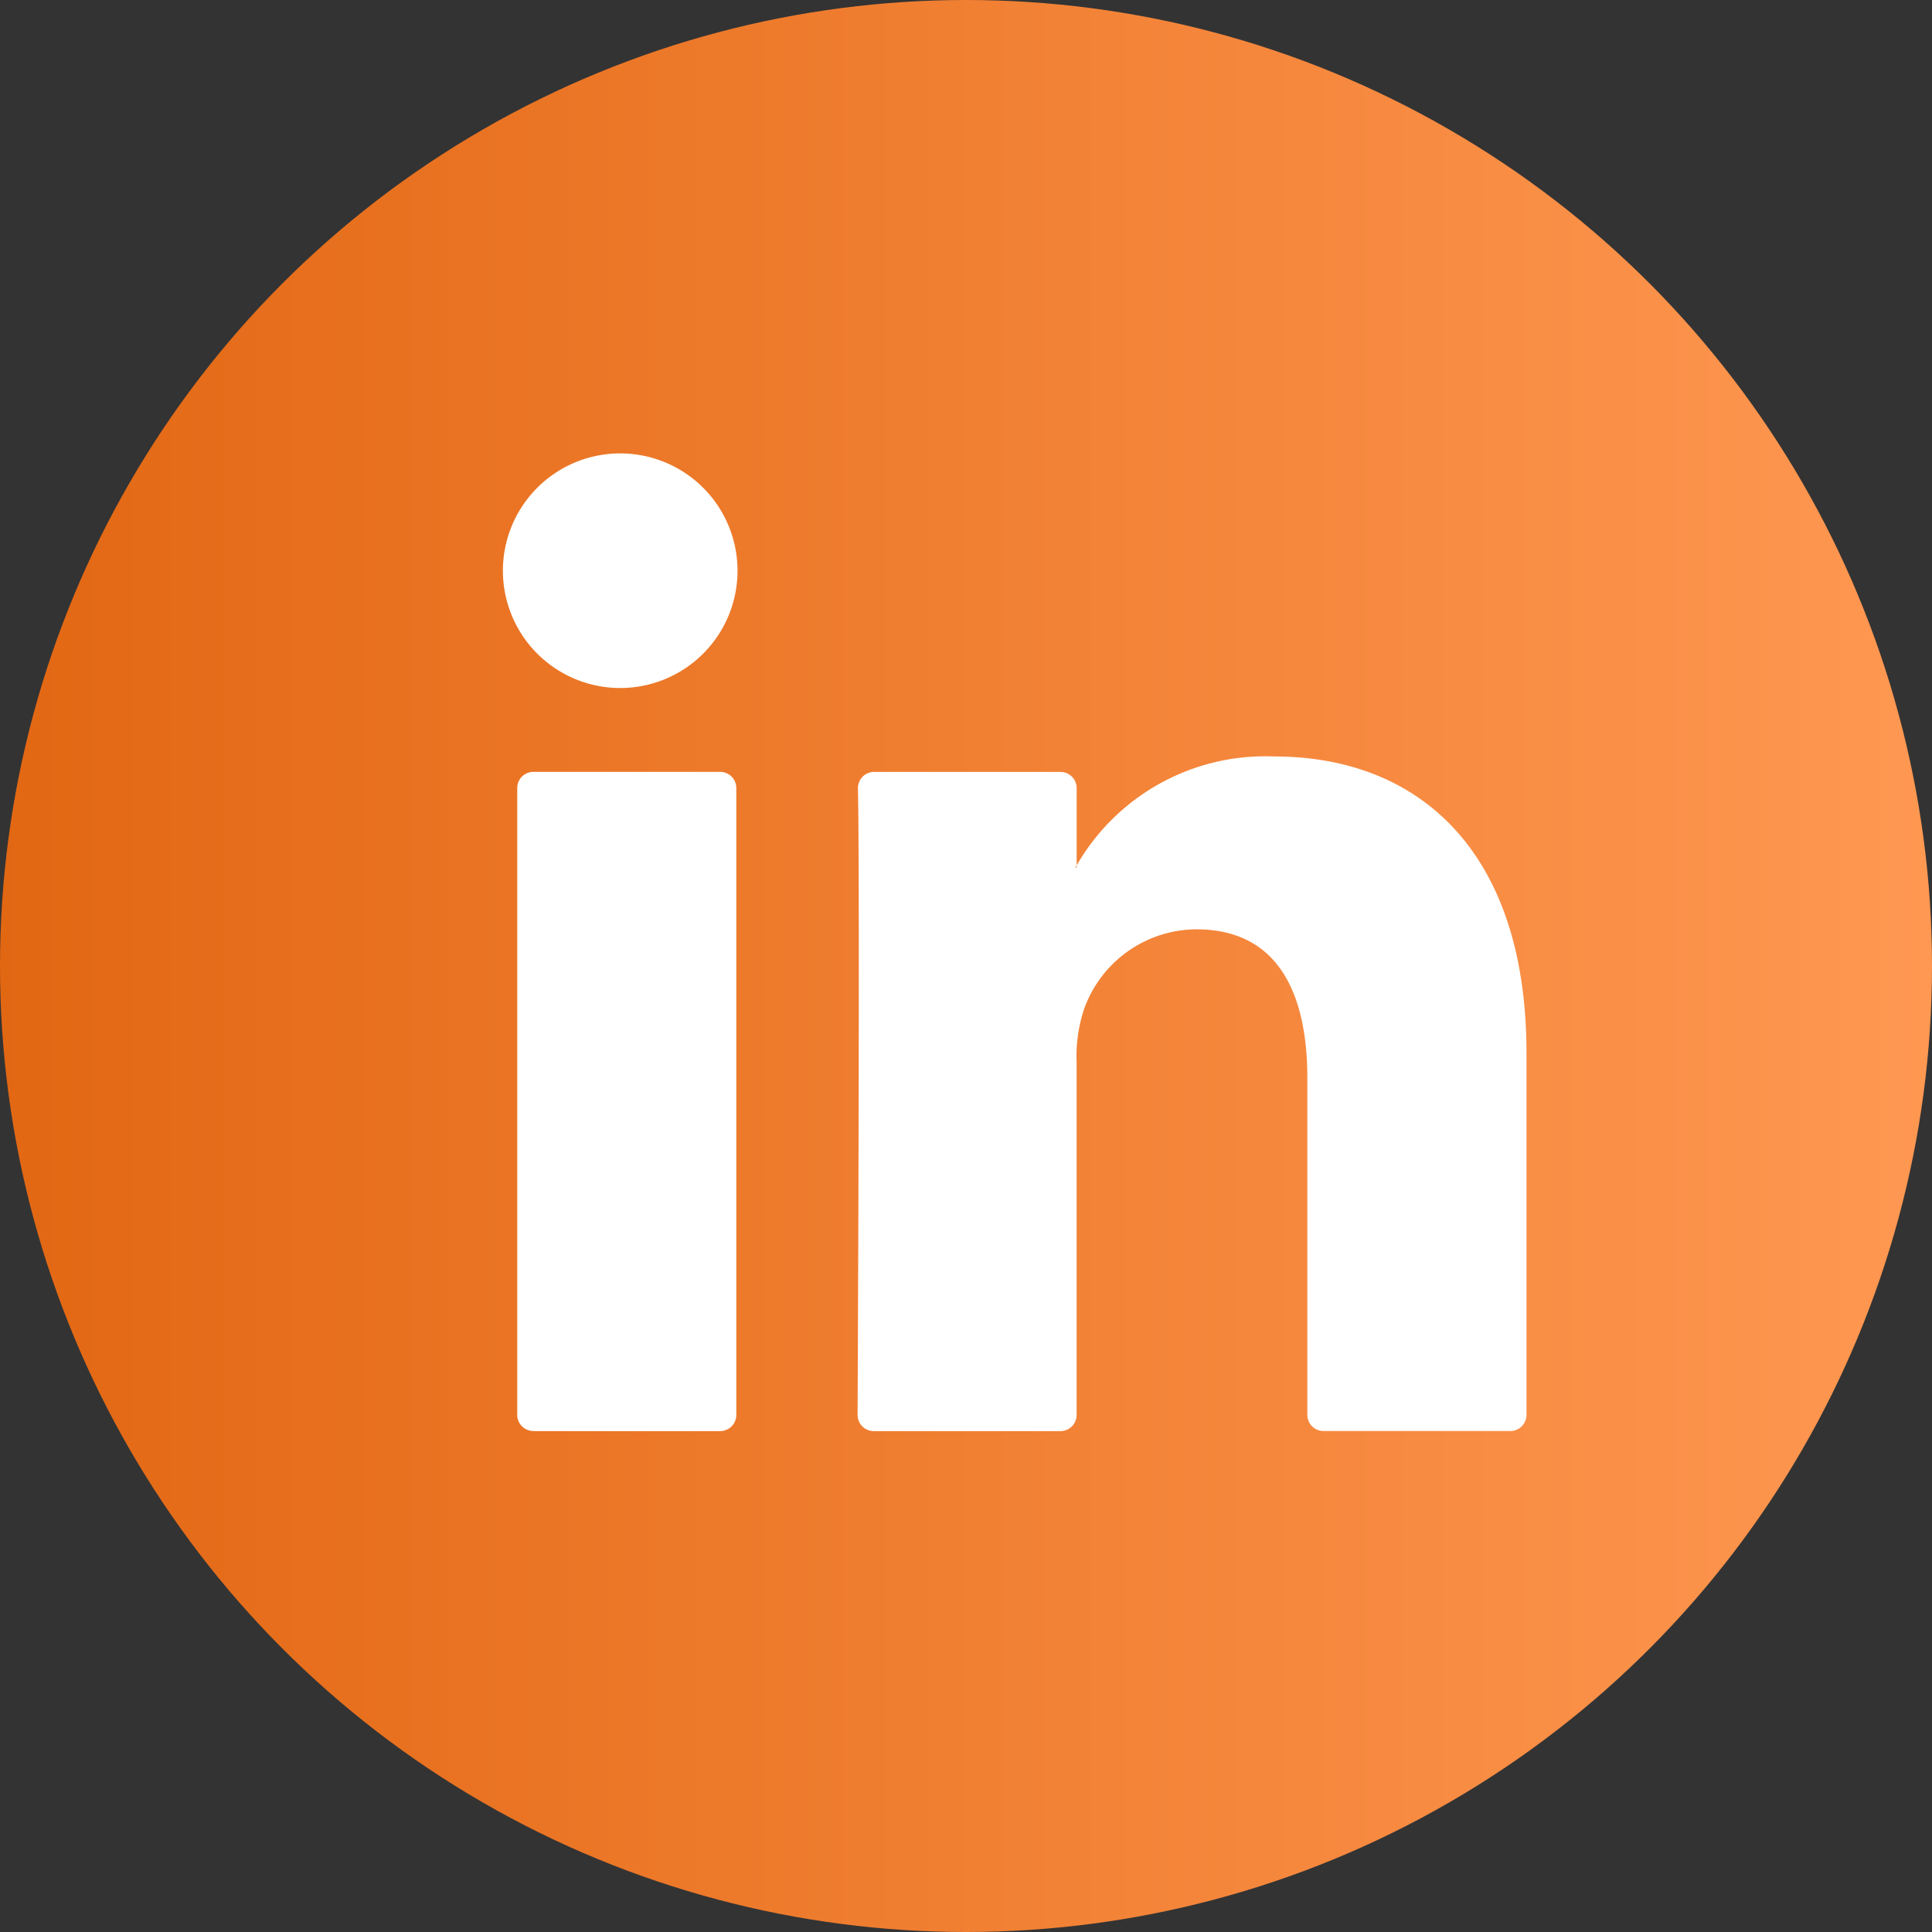
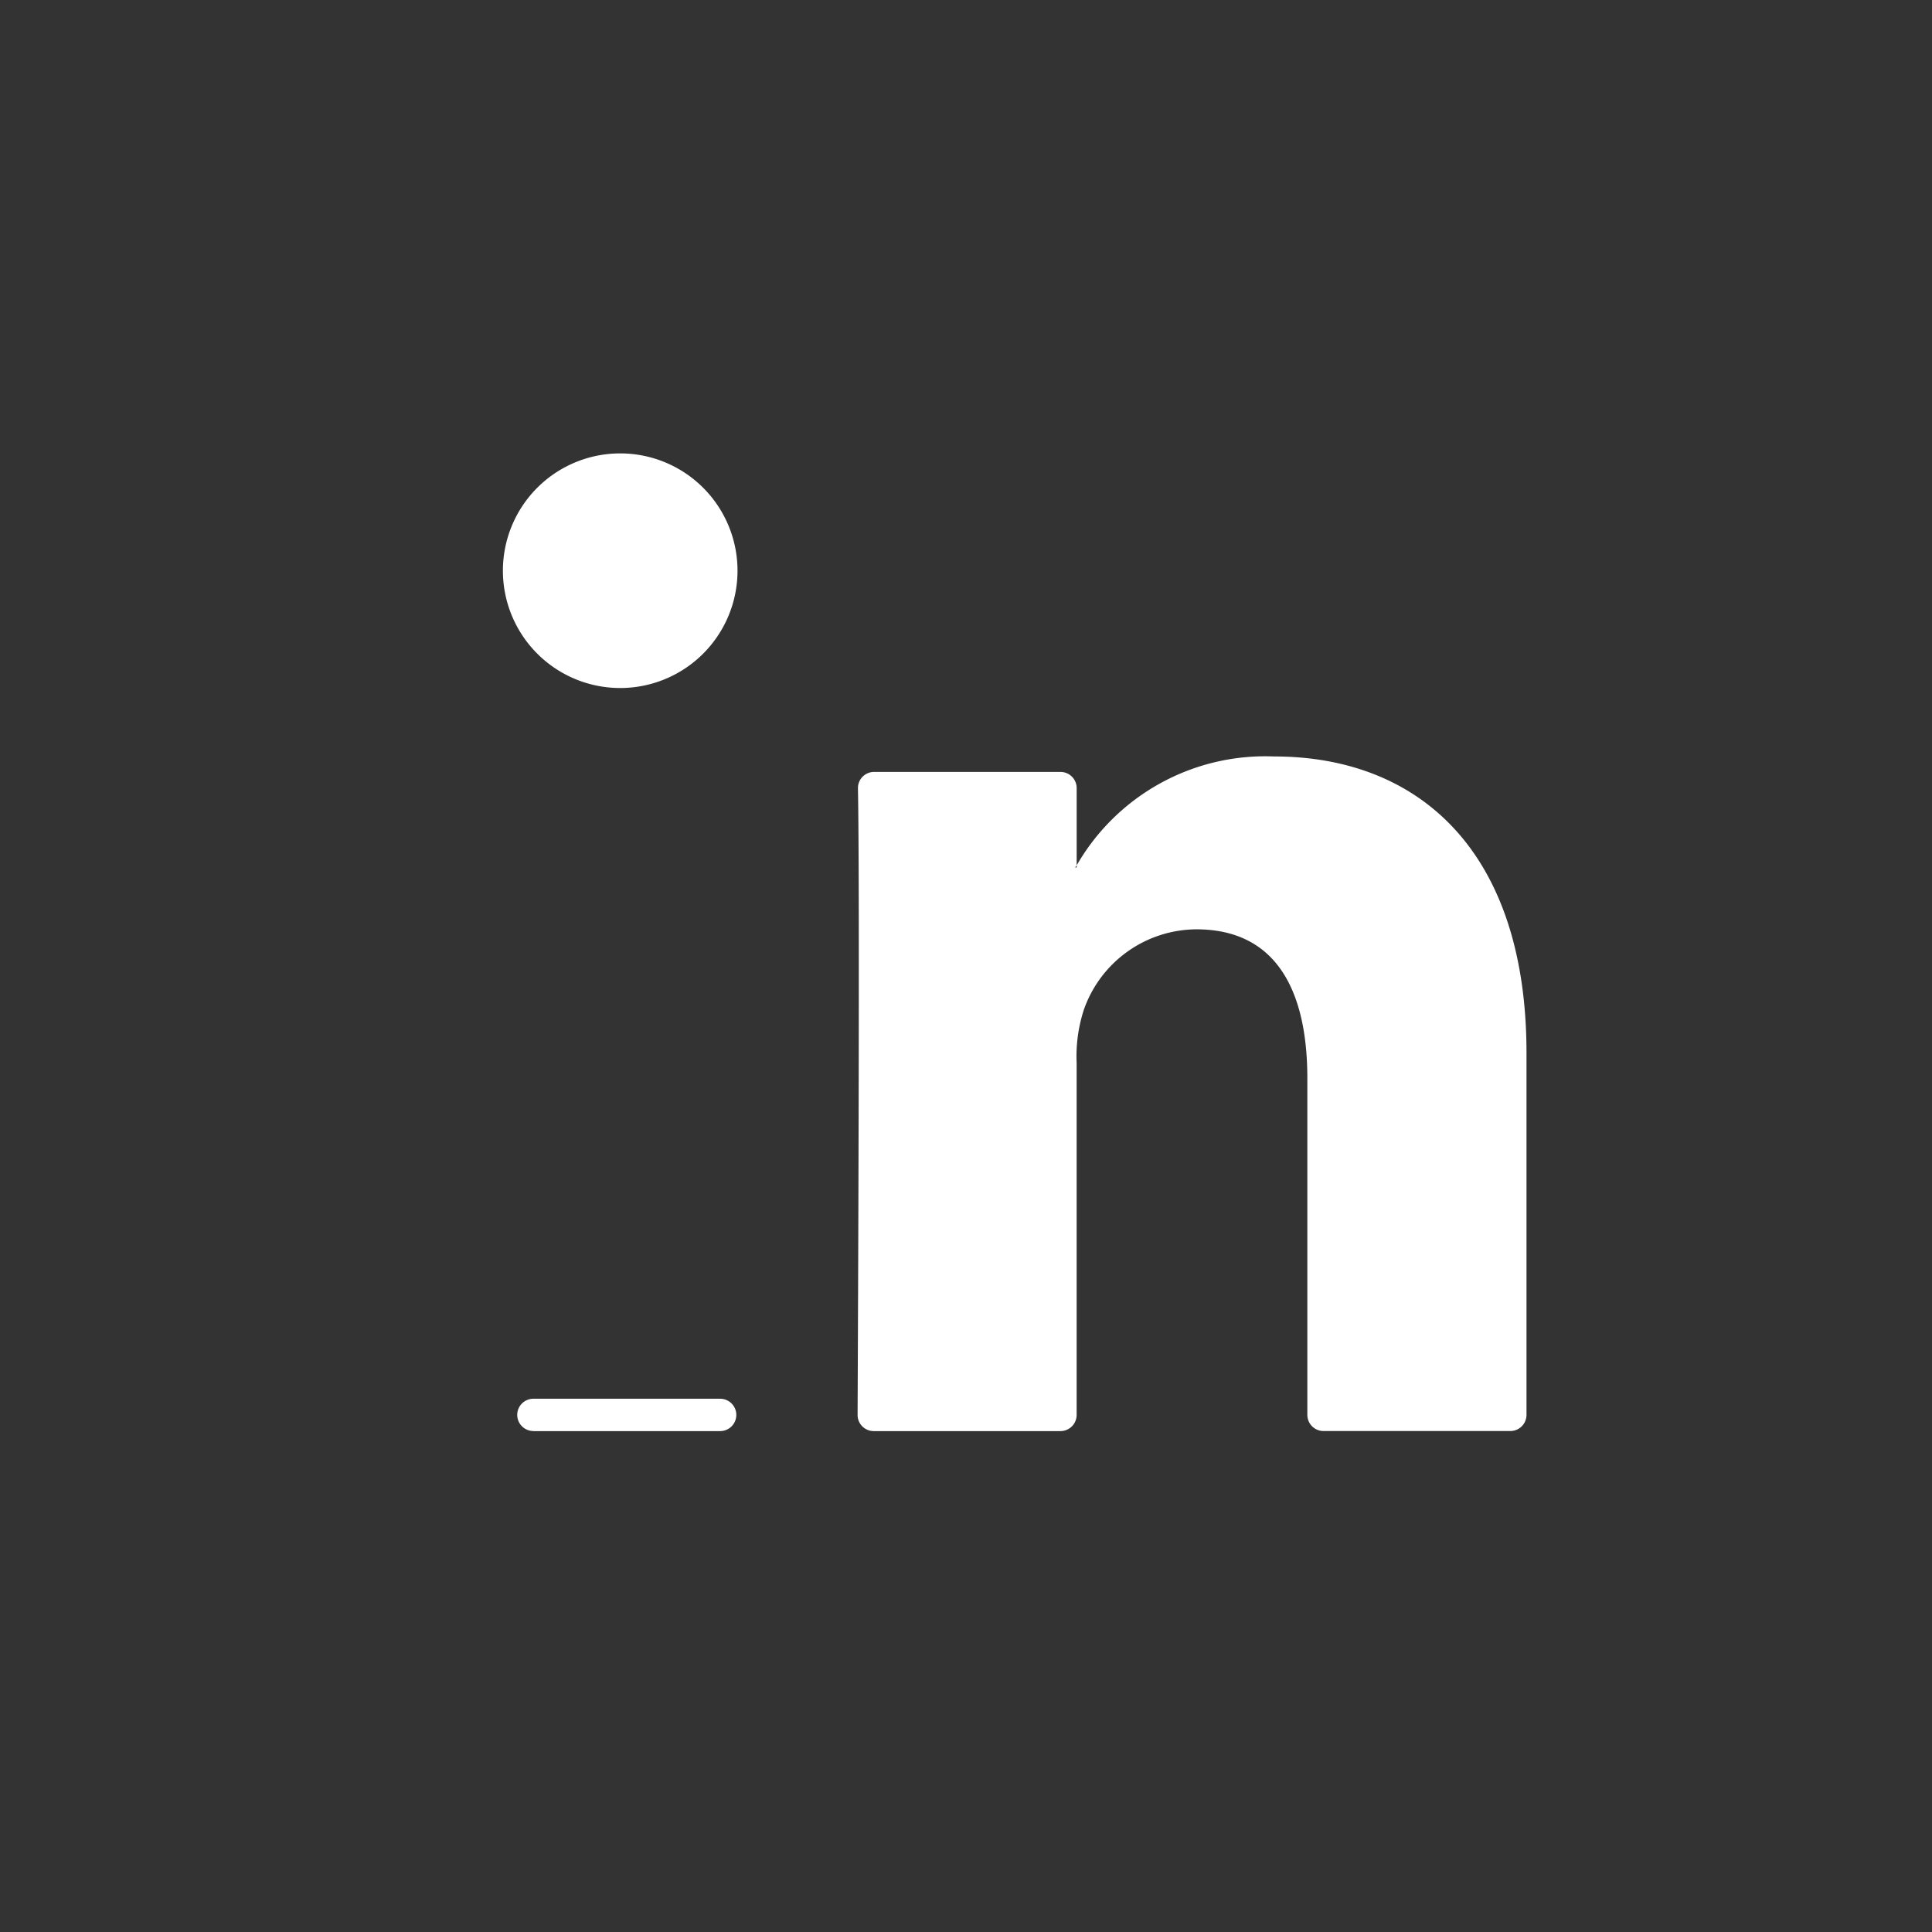
<svg xmlns="http://www.w3.org/2000/svg" width="53" height="53" viewBox="0 0 53 53">
  <rect x="0" y="0" width="53" height="53" fill="#333333" stroke="none" />
  <defs>
    <linearGradient id="linear-gradient" x1="1" y1="0.5" x2="0" y2="0.5" gradientUnits="objectBoundingBox">
      <stop offset="0" stop-color="#ff9852" />
      <stop offset="1" stop-color="#e26713" />
    </linearGradient>
  </defs>
  <g id="linkedin01" transform="translate(-333 -197)">
-     <circle id="Ellipse_4" data-name="Ellipse 4" cx="26.5" cy="26.5" r="26.5" transform="translate(333 197)" fill="url(#linear-gradient)" />
    <g id="Group_65" data-name="Group 65" transform="translate(-2)">
-       <path id="Path_662" data-name="Path 662" d="M258.876,18.887v9.926a.444.444,0,0,1-.444.444h-5.124a.444.444,0,0,1-.444-.444V19.582c0-2.429-.868-4.088-3.045-4.088a3.29,3.29,0,0,0-3.084,2.2,4.127,4.127,0,0,0-.2,1.466v9.655a.444.444,0,0,1-.444.444H240.97a.443.443,0,0,1-.444-.445c.011-2.458.063-14.385.01-17.188a.442.442,0,0,1,.444-.45h5.112a.444.444,0,0,1,.444.444v2.119c-.012.02-.029.04-.039.059h.039v-.059a5.969,5.969,0,0,1,5.419-2.987c3.955,0,6.921,2.584,6.921,8.137m-27.243,10.37h5.122a.444.444,0,0,0,.444-.444V11.618a.444.444,0,0,0-.444-.444h-5.122a.444.444,0,0,0-.444.444V28.813a.444.444,0,0,0,.444.444" transform="translate(118 207)" fill="#fff" />
+       <path id="Path_662" data-name="Path 662" d="M258.876,18.887v9.926a.444.444,0,0,1-.444.444h-5.124a.444.444,0,0,1-.444-.444V19.582c0-2.429-.868-4.088-3.045-4.088a3.29,3.29,0,0,0-3.084,2.2,4.127,4.127,0,0,0-.2,1.466v9.655a.444.444,0,0,1-.444.444H240.97a.443.443,0,0,1-.444-.445c.011-2.458.063-14.385.01-17.188a.442.442,0,0,1,.444-.45h5.112a.444.444,0,0,1,.444.444v2.119c-.012.02-.029.04-.039.059h.039v-.059a5.969,5.969,0,0,1,5.419-2.987c3.955,0,6.921,2.584,6.921,8.137m-27.243,10.37h5.122a.444.444,0,0,0,.444-.444a.444.444,0,0,0-.444-.444h-5.122a.444.444,0,0,0-.444.444V28.813a.444.444,0,0,0,.444.444" transform="translate(118 207)" fill="#fff" />
      <path id="Path_663" data-name="Path 663" d="M237.232,5.656a3.218,3.218,0,1,1-3.218-3.218,3.218,3.218,0,0,1,3.218,3.218" transform="translate(118 207)" fill="#fff" />
    </g>
  </g>
</svg>